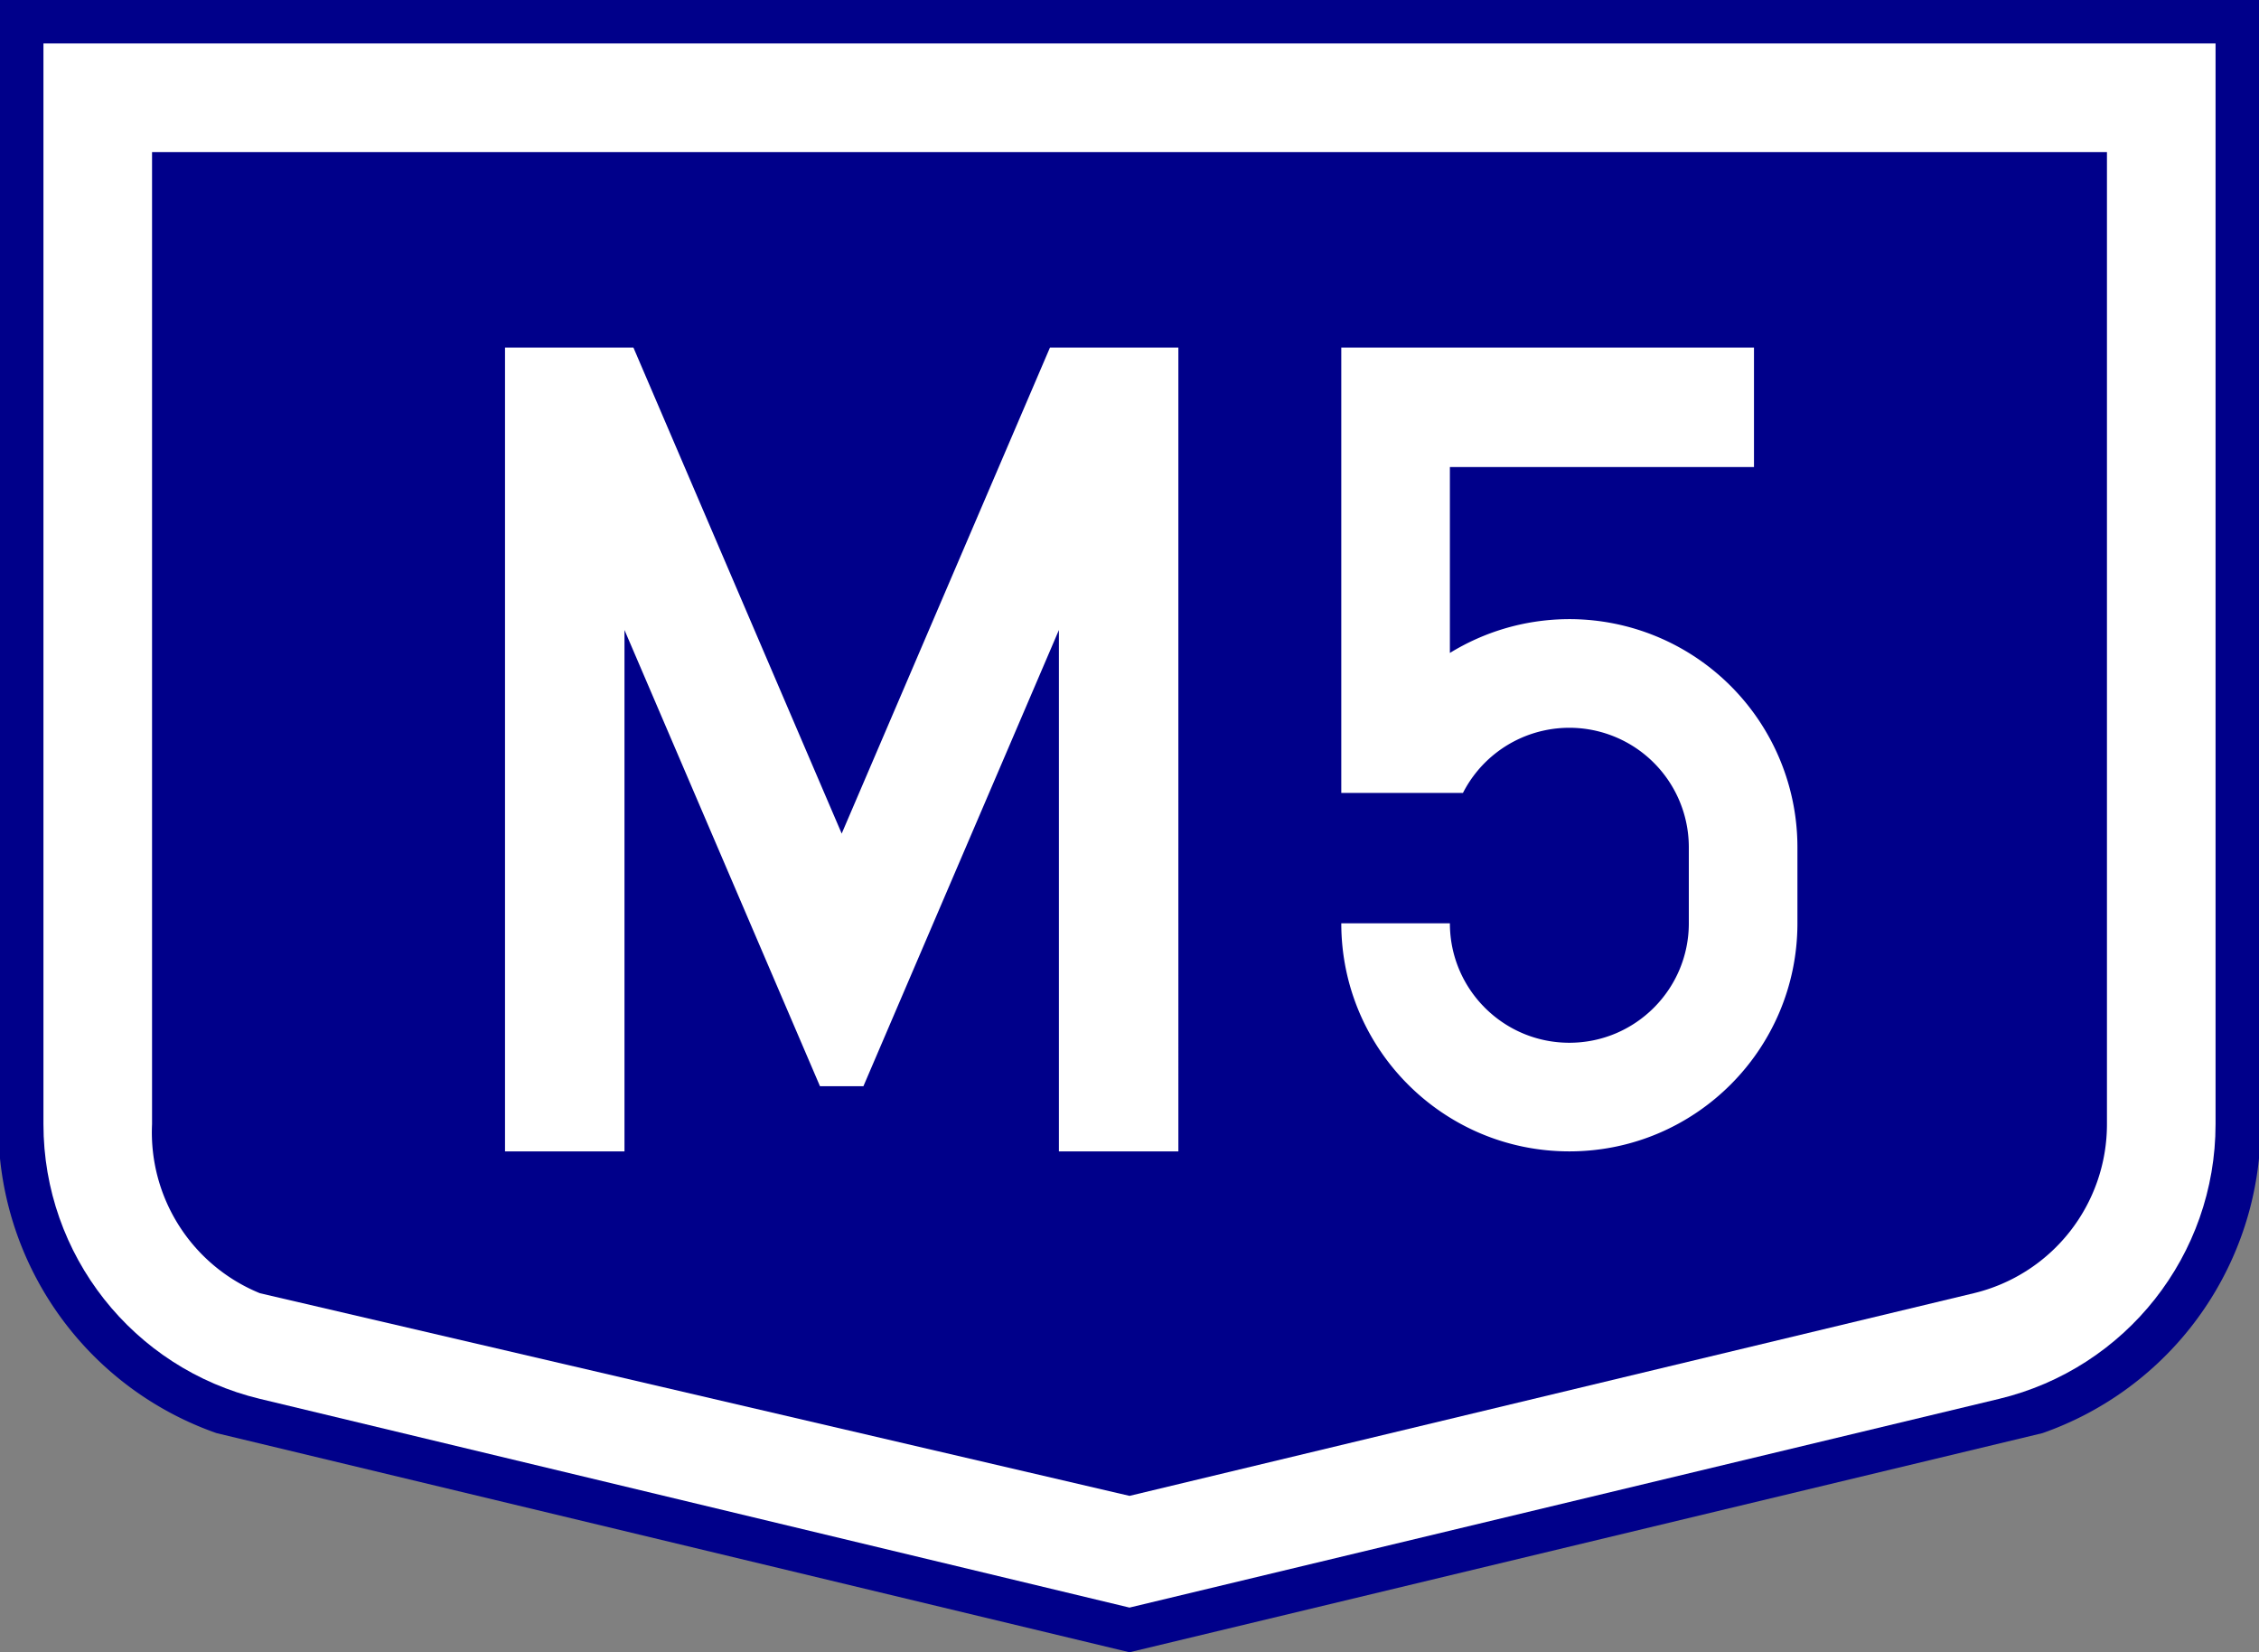
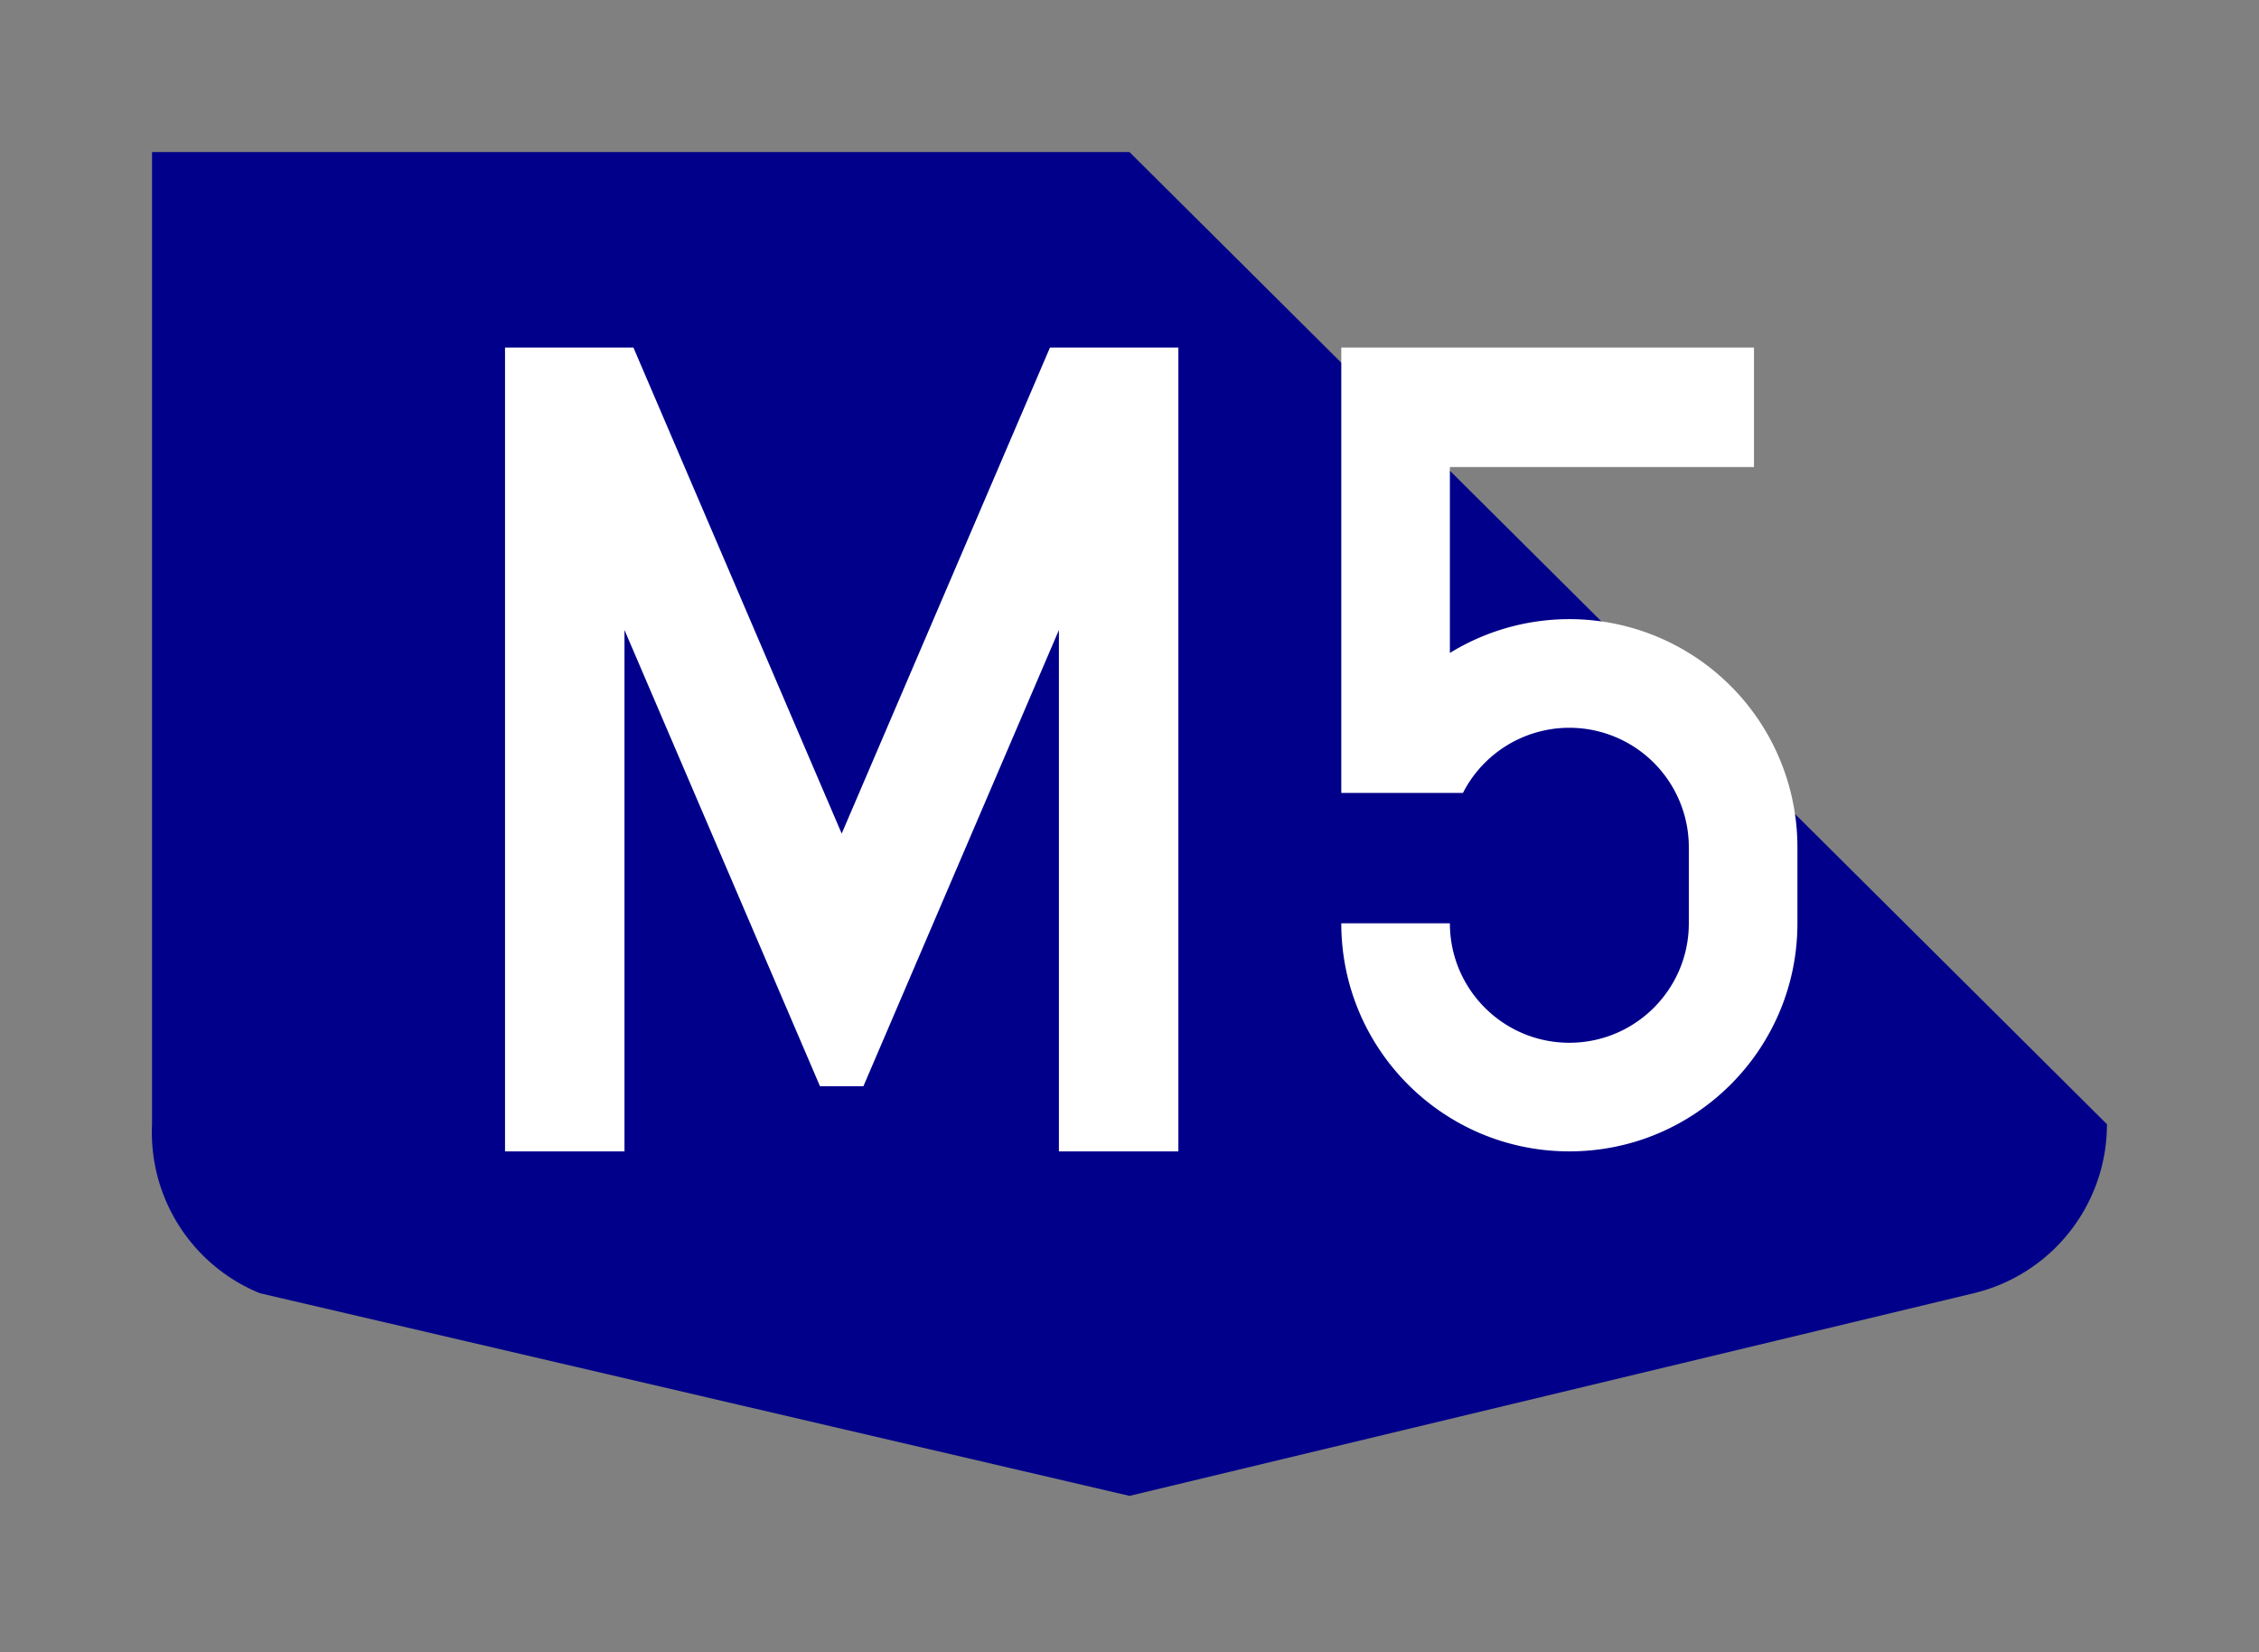
<svg xmlns="http://www.w3.org/2000/svg" width="260" height="190.142" viewBox="0 0 208 152.113">
  <rect x="0" y="0" width="208" height="152.113" fill="#808080" stroke="none" />
-   <path d="M104 0H0v106.656a30 30 0 0 0 19.934 25.281L104 152.113l84.066-20.175A30 30 0 0 0 208 106.656V0zm0 0" style="fill:#00008a;fill-opacity:1;fill-rule:nonzero;stroke:none" />
-   <path d="M104 4H4v99.5c0 12.023 8.242 22.477 19.934 25.285L104 148l80.066-19.215C195.758 125.977 204 115.523 204 103.5V4zm0 0" style="fill:#fff;fill-opacity:1;fill-rule:nonzero;stroke:none" />
-   <path d="M104 14H14v89.5c-.316 6.766 3.66 13 9.934 15.559L104 137.715l77.734-18.656A15.998 15.998 0 0 0 194 103.5V14zm0 0" style="fill:#00008a;fill-opacity:1;fill-rule:nonzero;stroke:none" />
+   <path d="M104 14H14v89.5c-.316 6.766 3.66 13 9.934 15.559L104 137.715l77.734-18.656A15.998 15.998 0 0 0 194 103.5zm0 0" style="fill:#00008a;fill-opacity:1;fill-rule:nonzero;stroke:none" />
  <path d="M46.5 32v74h11V58l18 42h4l18-42v48h11V32H96.676L77.5 76.742 58.324 32zM161.5 32h-38v41h11.203a11 11 0 0 1 20.797 5v7c0 6.074-4.926 11-11 11s-11-4.926-11-11h-10c0 11.598 9.402 21 21 21s21-9.402 21-21v-7a21.007 21.007 0 0 0-10.754-18.332 21 21 0 0 0-21.246.445V43h28zm0 0" style="fill:#fff;fill-opacity:1;fill-rule:nonzero;stroke:none" />
</svg>